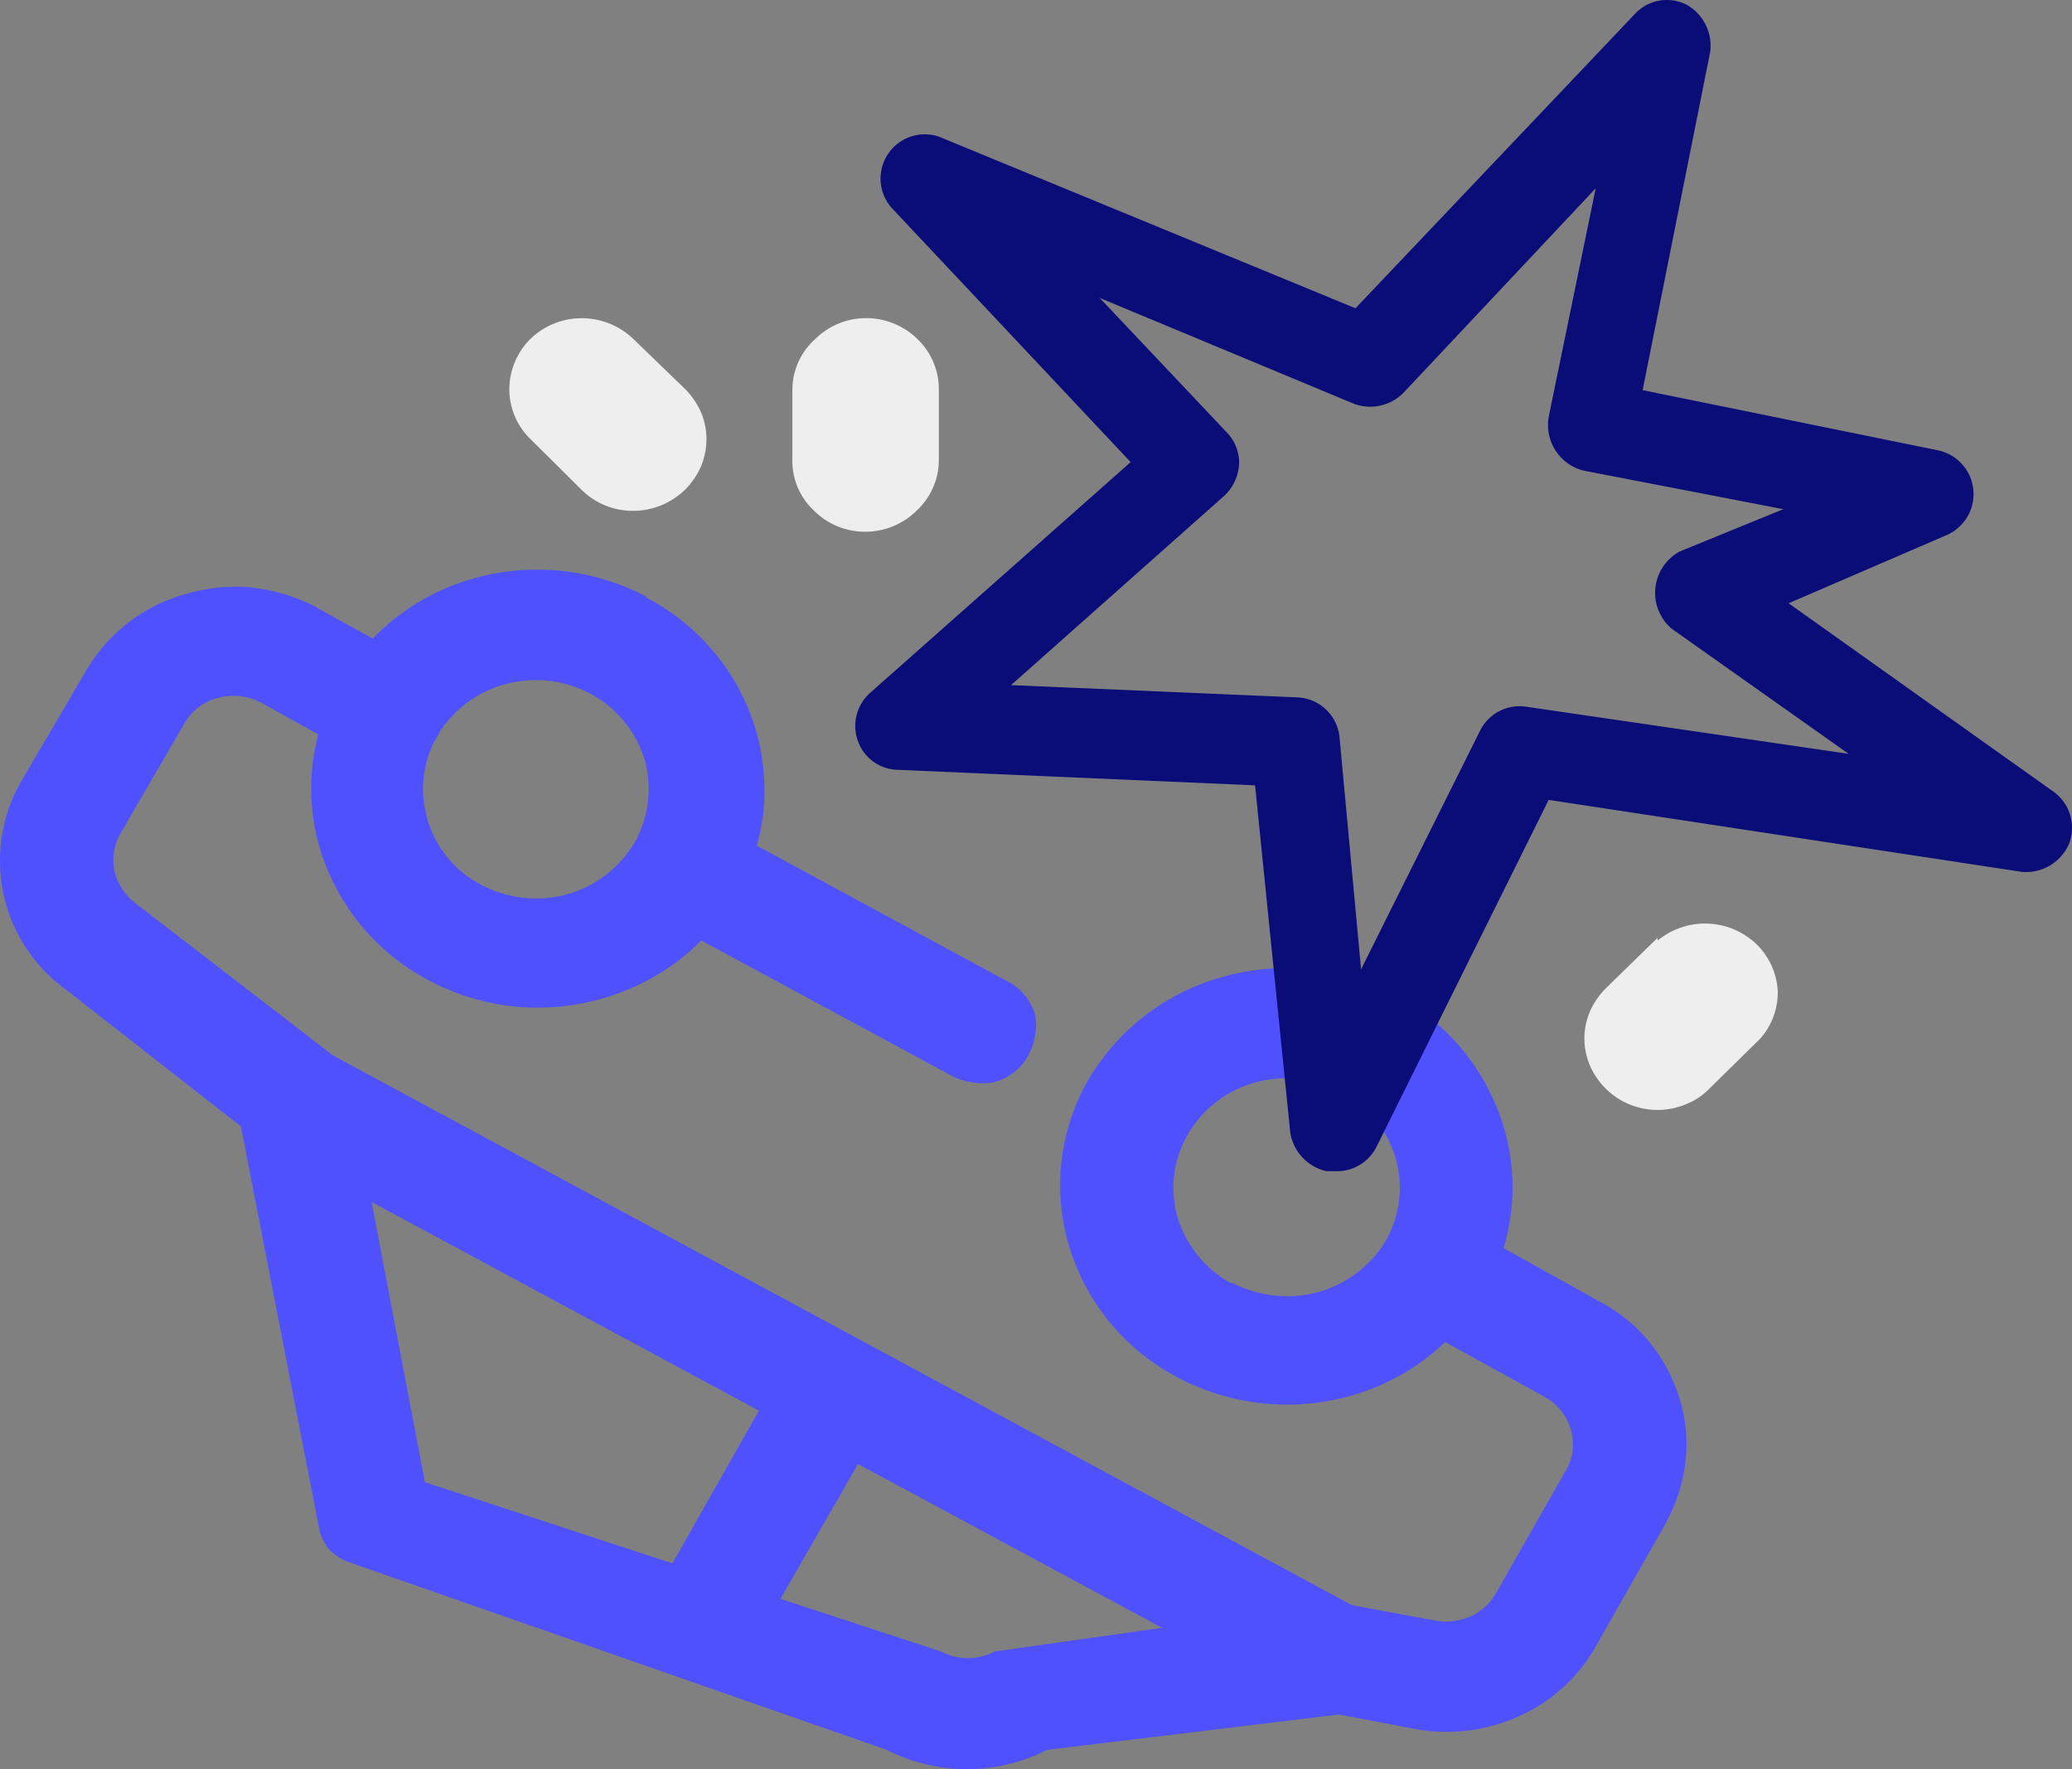
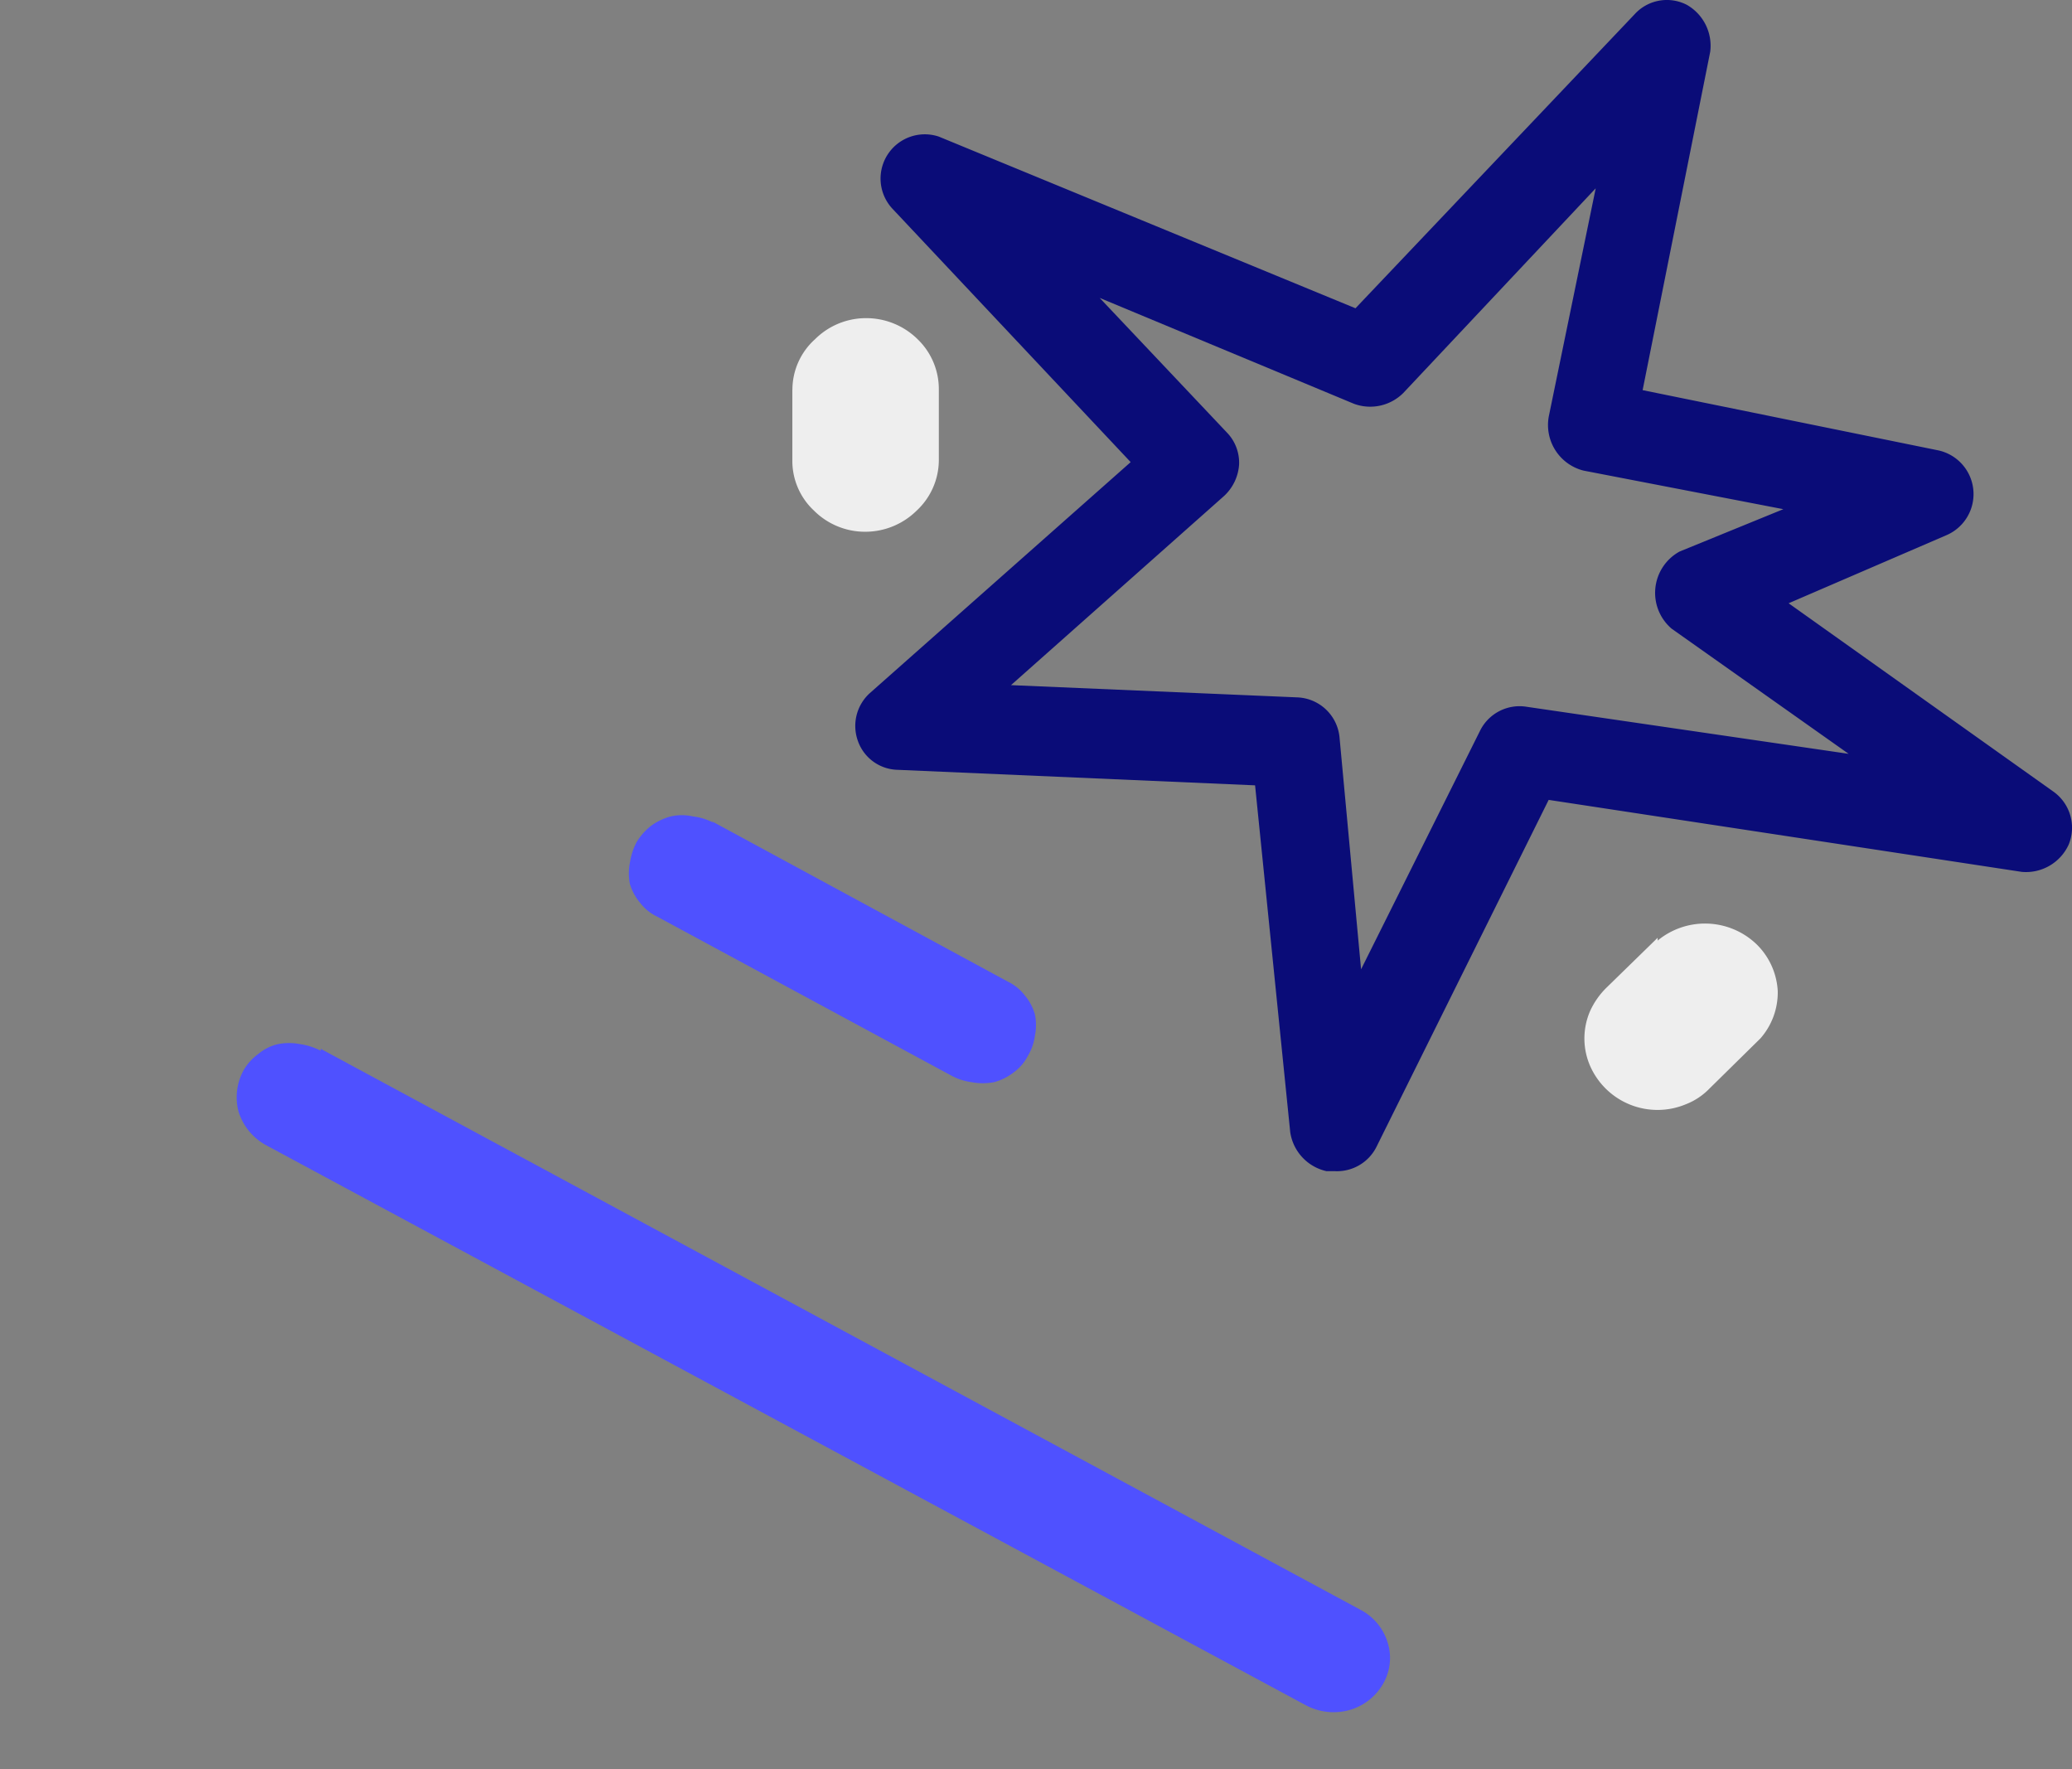
<svg xmlns="http://www.w3.org/2000/svg" width="121.76" height="103.94" viewBox="0 0 121.76 103.94">
  <rect x="0" y="0" width="121.76" height="103.94" fill="#808080" stroke="none" />
  <defs>
    <clipPath id="b">
      <rect width="121.76" height="103.94" />
    </clipPath>
  </defs>
  <g id="a" clip-path="url(#b)">
    <g transform="translate(-0.246 -0.419)">
      <path d="M19.094,62.041,80.228,95.018A3.233,3.233,0,0,1,81.8,96.953a3.02,3.02,0,0,1-.3,2.432,3.31,3.31,0,0,1-2.013,1.52,3.465,3.465,0,0,1-2.509-.3L15.84,67.68a3.4,3.4,0,0,1-1.572-1.935,3.324,3.324,0,0,1,.3-2.46,3.094,3.094,0,0,1,.855-.94,2.755,2.755,0,0,1,1.158-.58,3.384,3.384,0,0,1,1.3,0,3.88,3.88,0,0,1,1.213.387Z" fill="#4f51ff" />
-       <path d="M51.026,79.317a2.981,2.981,0,0,1,1.6,1.52,2.771,2.771,0,0,1,0,2.184l-7.39,12.854a3.083,3.083,0,0,1-4.136.553,2.78,2.78,0,0,1-1.6-3.7l7.335-12.937a3.123,3.123,0,0,1,4.191-.47Z" fill="#4f51ff" />
-       <path d="M18.845,36.113l5.818,3.206a3.4,3.4,0,0,1,1.572,1.935,3.324,3.324,0,0,1-.3,2.46,3.365,3.365,0,0,1-2.013,1.493,3.3,3.3,0,0,1-2.509-.276L15.591,41.7a3.494,3.494,0,0,0-2.537-.276,3.172,3.172,0,0,0-1.985,1.52L7.346,49.353a3.185,3.185,0,0,0-.386,2.184,3.374,3.374,0,0,0,1.158,1.88l11.444,8.818a3.207,3.207,0,0,1,1.213,1.935l4.44,23.33,30.333,9.951a3.385,3.385,0,0,0,3.144,0L76.864,94.88a3.494,3.494,0,0,1,2.178-.276l5.515,1.023a3.549,3.549,0,0,0,2.068-.221,3.285,3.285,0,0,0,1.517-1.354l4.109-7.215a3.019,3.019,0,0,0,.3-2.432,3.232,3.232,0,0,0-1.572-1.935l-5.818-3.206a3.183,3.183,0,0,1-1.268-4.4,3.365,3.365,0,0,1,2.013-1.493,3.3,3.3,0,0,1,2.509.276l5.818,3.234a9.461,9.461,0,0,1,2.978,2.433,9.876,9.876,0,0,1,1.765,3.372,9.089,9.089,0,0,1,.3,3.759,9.914,9.914,0,0,1-1.213,3.594l-4.054,7.132a9.689,9.689,0,0,1-4.467,4.064,10.267,10.267,0,0,1-6.094.774l-4.522-.857L61.78,103.228a10.379,10.379,0,0,1-9.431,0L20.665,92.171a3.116,3.116,0,0,1-1.1-.746,2.767,2.767,0,0,1-.579-1.271L14.405,66.6l-10.4-8.127A9.328,9.328,0,0,1,1.5,46.313l3.778-6.441a9.792,9.792,0,0,1,6.011-4.589,10.1,10.1,0,0,1,3.861-.332,10.844,10.844,0,0,1,3.723,1.161Z" fill="#4f51ff" />
      <path d="M42.063,48.662l17.4,9.426a2.759,2.759,0,0,1,.993.8,3.016,3.016,0,0,1,.607,1.133,3.131,3.131,0,0,1,0,1.244,3.074,3.074,0,0,1-.414,1.189,2.762,2.762,0,0,1-.827.967A3.276,3.276,0,0,1,58.663,64a3.575,3.575,0,0,1-1.324,0,3.469,3.469,0,0,1-1.241-.415L38.864,54.274a2.759,2.759,0,0,1-.993-.8,3.126,3.126,0,0,1-.607-1.106,3.27,3.27,0,0,1,0-1.272,3.764,3.764,0,0,1,.386-1.189,3.536,3.536,0,0,1,.855-.967,3.442,3.442,0,0,1,1.158-.553,2.917,2.917,0,0,1,1.3,0,3.415,3.415,0,0,1,1.241.387Z" fill="#4f51ff" />
-       <path d="M82.331,58.927a12.985,12.985,0,0,1,6.287,7.74,12.354,12.354,0,0,1-1.186,9.758,13.24,13.24,0,0,1-8,6.054A13.757,13.757,0,0,1,69.343,81.29a12.9,12.9,0,0,1-6.287-7.712,12.41,12.41,0,0,1,1.186-9.785,13.239,13.239,0,0,1,8.135-6.054A13.758,13.758,0,0,1,82.331,58.927ZM72.6,75.761a7.017,7.017,0,0,0,5.074.581,6.758,6.758,0,0,0,4-3.013,6.316,6.316,0,0,0,.579-4.893A6.465,6.465,0,0,0,79.1,64.594a6.879,6.879,0,0,0-5.074-.58,6.593,6.593,0,0,0-3.971,3.041,6.233,6.233,0,0,0-.607,4.893,6.631,6.631,0,0,0,3.144,3.87Z" fill="#4f51ff" />
-       <path d="M38.231,35.531a12.994,12.994,0,0,1,4,3.234A12.655,12.655,0,0,1,45.1,48.219a12.985,12.985,0,0,1-1.572,4.727,13.453,13.453,0,0,1-3.392,3.9,13.775,13.775,0,0,1-4.688,2.294,13.947,13.947,0,0,1-5.239.387,13.764,13.764,0,0,1-4.991-1.631,13.014,13.014,0,0,1-6.2-7.712,12.466,12.466,0,0,1,1.241-9.758,13.158,13.158,0,0,1,7.942-6.054,13.758,13.758,0,0,1,10.037,1.106ZM28.5,52.393a6.934,6.934,0,0,0,5.046.58,6.759,6.759,0,0,0,4-3.068,6.371,6.371,0,0,0,.579-4.865A6.575,6.575,0,0,0,34.977,41.2a6.824,6.824,0,0,0-5.046-.58,6.675,6.675,0,0,0-4,3.041A6.339,6.339,0,0,0,28.5,52.393Z" fill="#4f51ff" />
      <path d="M78.657,69.227h-.469a2.762,2.762,0,0,1-2.123-2.294L74,46.56l-21.012-.912a2.538,2.538,0,0,1-2.344-1.742,2.6,2.6,0,0,1,.717-2.764L66.689,27.57,52.653,12.643a2.6,2.6,0,0,1,2.758-4.2L79.9,18.531,96.305,1.255A2.56,2.56,0,0,1,99.366.7a2.766,2.766,0,0,1,1.379,2.764L96.774,23.341l17.372,3.538a2.628,2.628,0,0,1,.5,4.976l-9.293,4.008L120.9,46.92a2.6,2.6,0,0,1,.91,3.124,2.756,2.756,0,0,1-2.757,1.6l-27.8-4.229L81.139,67.789a2.591,2.591,0,0,1-2.482,1.437Zm-19-28.554,16.821.719a2.595,2.595,0,0,1,2.482,2.322l1.269,13.655,6.977-13.987a2.591,2.591,0,0,1,2.757-1.437l18.916,2.764-10.4-7.353a2.767,2.767,0,0,1,.469-4.533l6.094-2.488L93.3,28.068a2.764,2.764,0,0,1-2.041-3.179l2.758-13.406L82.711,23.507a2.753,2.753,0,0,1-2.9.636L64.869,17.923l7.473,7.906a2.546,2.546,0,0,1,.717,1.907,2.767,2.767,0,0,1-.882,1.824Z" fill="#0a0c78" />
      <path d="M46.808,23.313v4.174a3.985,3.985,0,0,0,1.269,2.93,4.242,4.242,0,0,0,3.006,1.244,4.3,4.3,0,0,0,3.033-1.244,4.068,4.068,0,0,0,1.3-2.93V23.313a4.069,4.069,0,0,0-1.241-2.958,4.3,4.3,0,0,0-3.033-1.244,4.242,4.242,0,0,0-3.006,1.244,3.985,3.985,0,0,0-1.324,2.958Z" fill="#eee" />
-       <path d="M31.419,20.328a4.179,4.179,0,0,0-1.241,2.958,4.069,4.069,0,0,0,1.241,2.93L34.425,29.2a4.3,4.3,0,0,0,1.379.912,4.376,4.376,0,0,0,4.688-.912,4.588,4.588,0,0,0,.938-1.354,4.209,4.209,0,0,0,.331-1.631,4.073,4.073,0,0,0-.331-1.6,4.591,4.591,0,0,0-.938-1.354l-3.033-2.93a4.379,4.379,0,0,0-3.033-1.216A4.324,4.324,0,0,0,31.419,20.328Z" fill="#eee" />
      <path d="M97.655,55.517l-3.033,2.958a4.587,4.587,0,0,0-.938,1.354,4.045,4.045,0,0,0,0,3.207A4.327,4.327,0,0,0,99.31,65.3a3.885,3.885,0,0,0,1.379-.912l3.006-2.958a4.093,4.093,0,0,0,1.02-2.764,4.151,4.151,0,0,0-1.241-2.764,4.376,4.376,0,0,0-5.818-.221Z" fill="#eee" />
    </g>
  </g>
</svg>